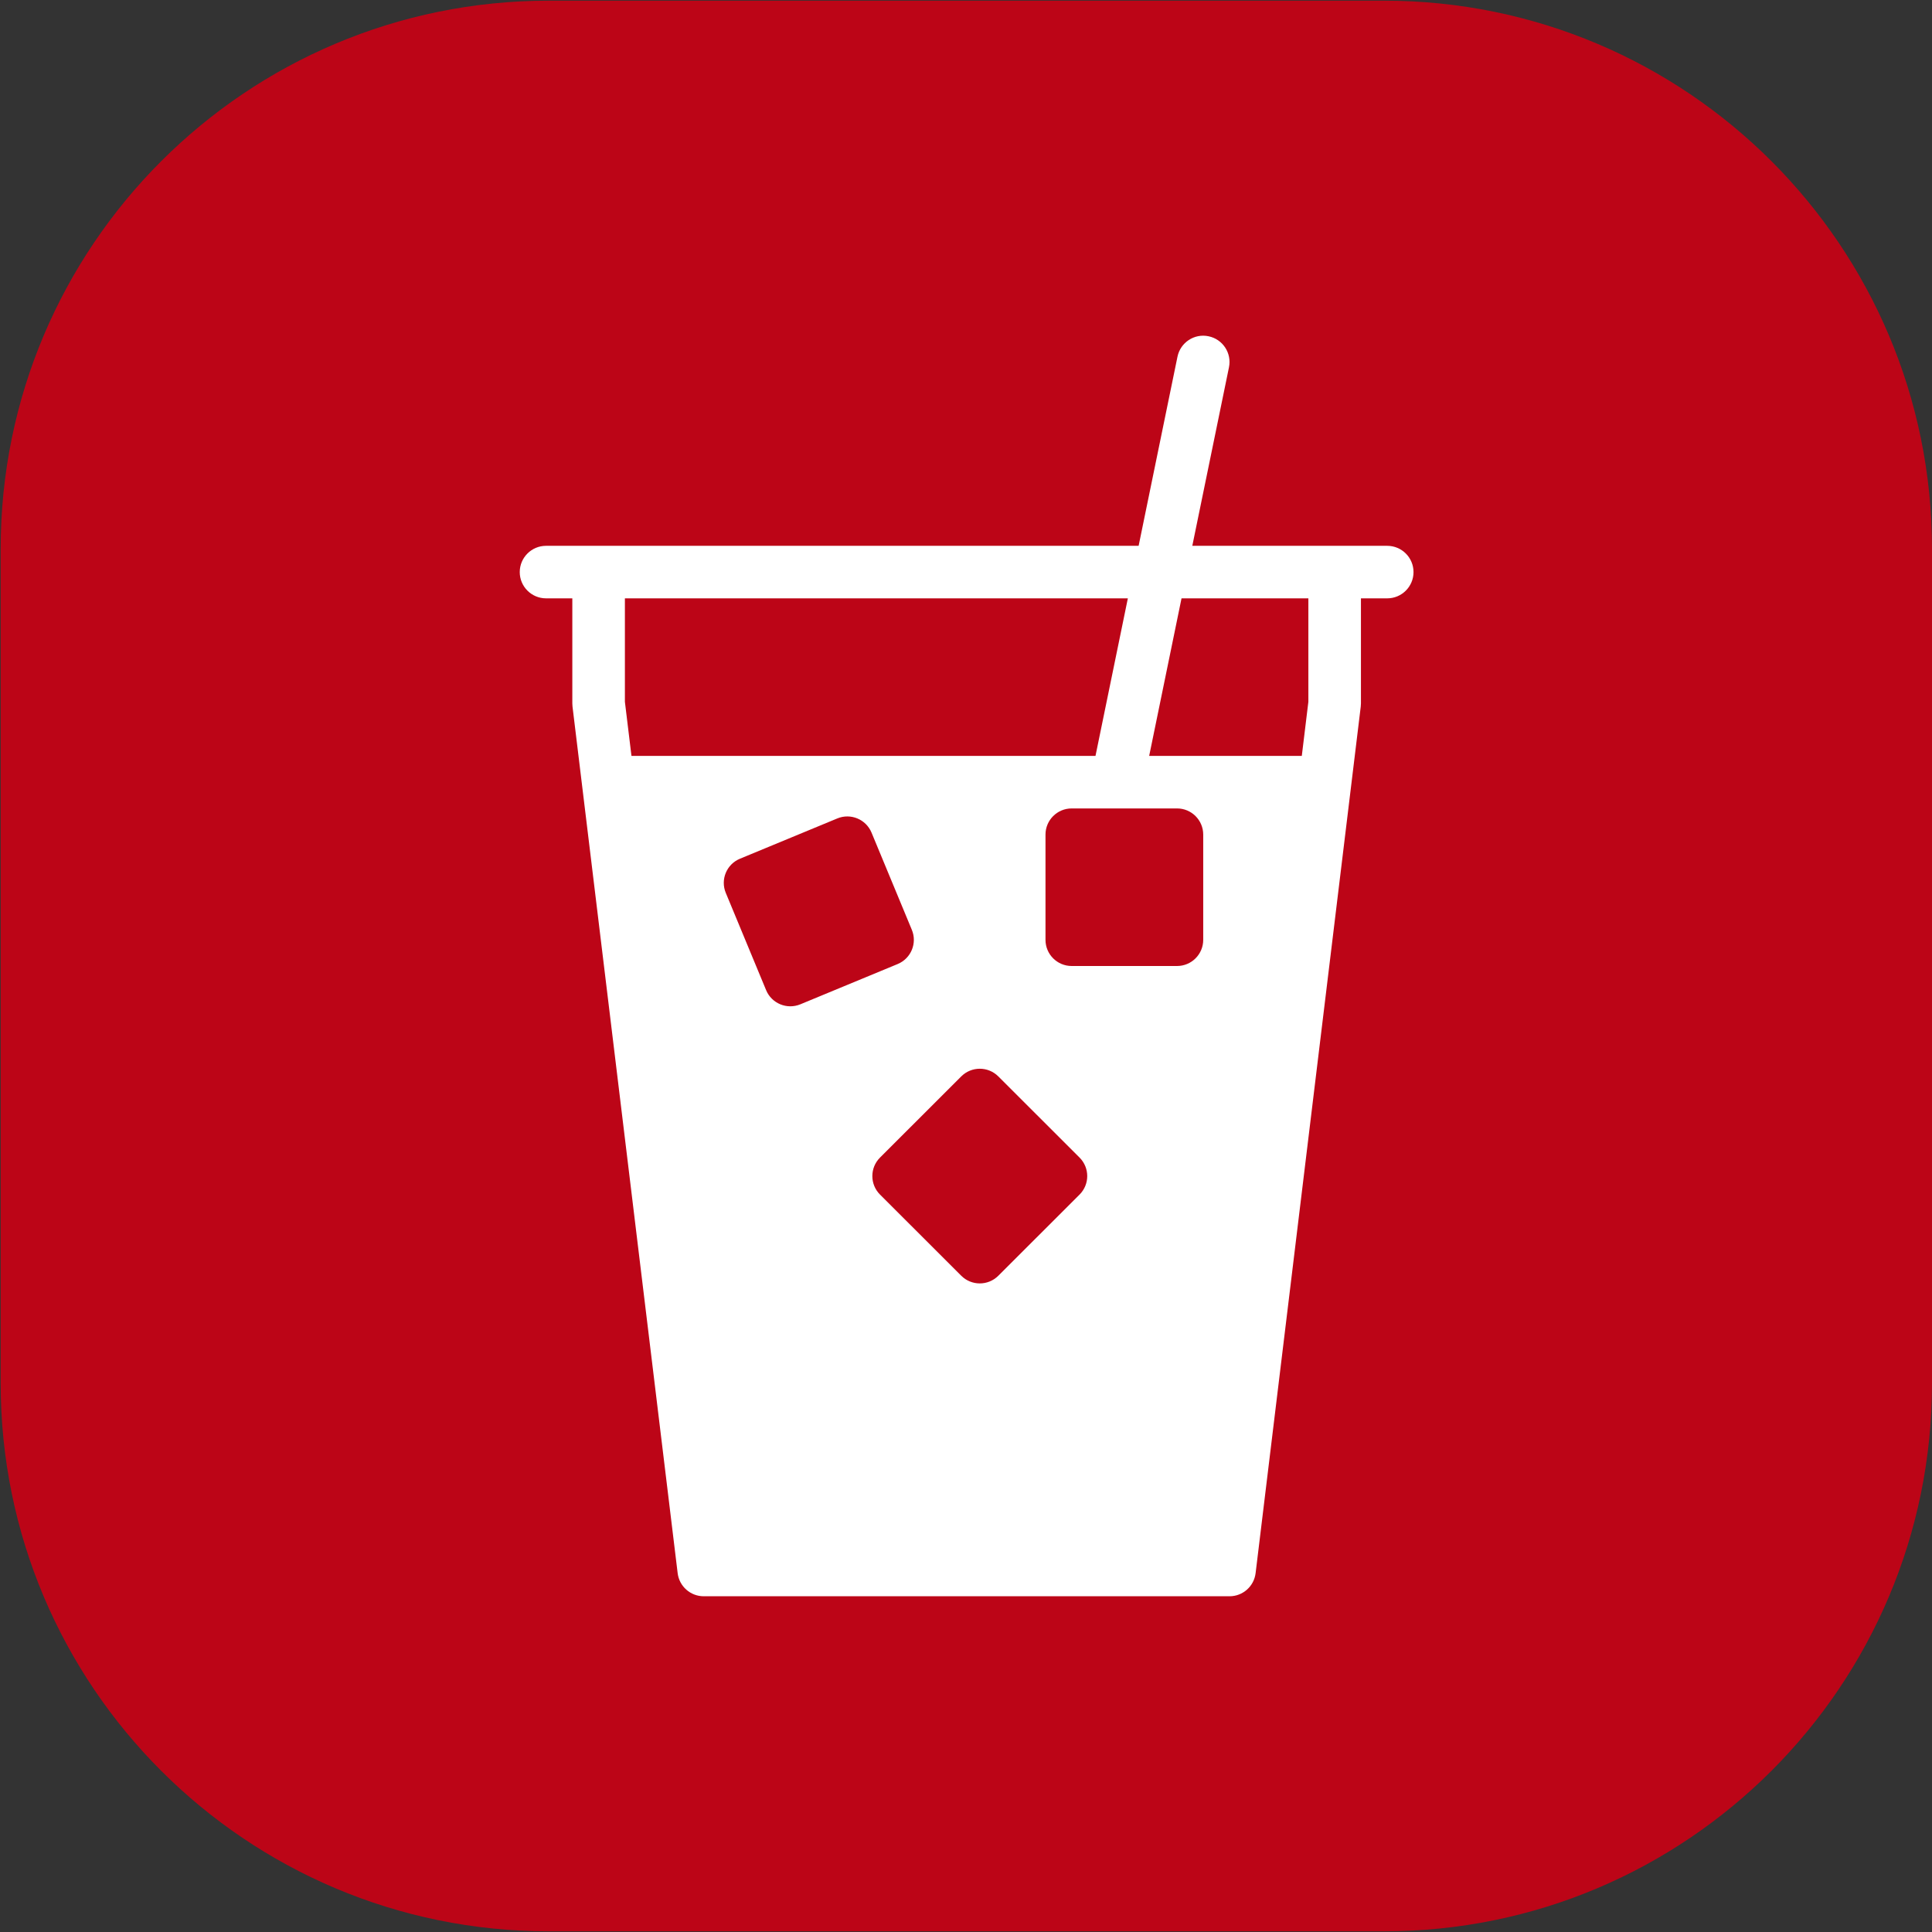
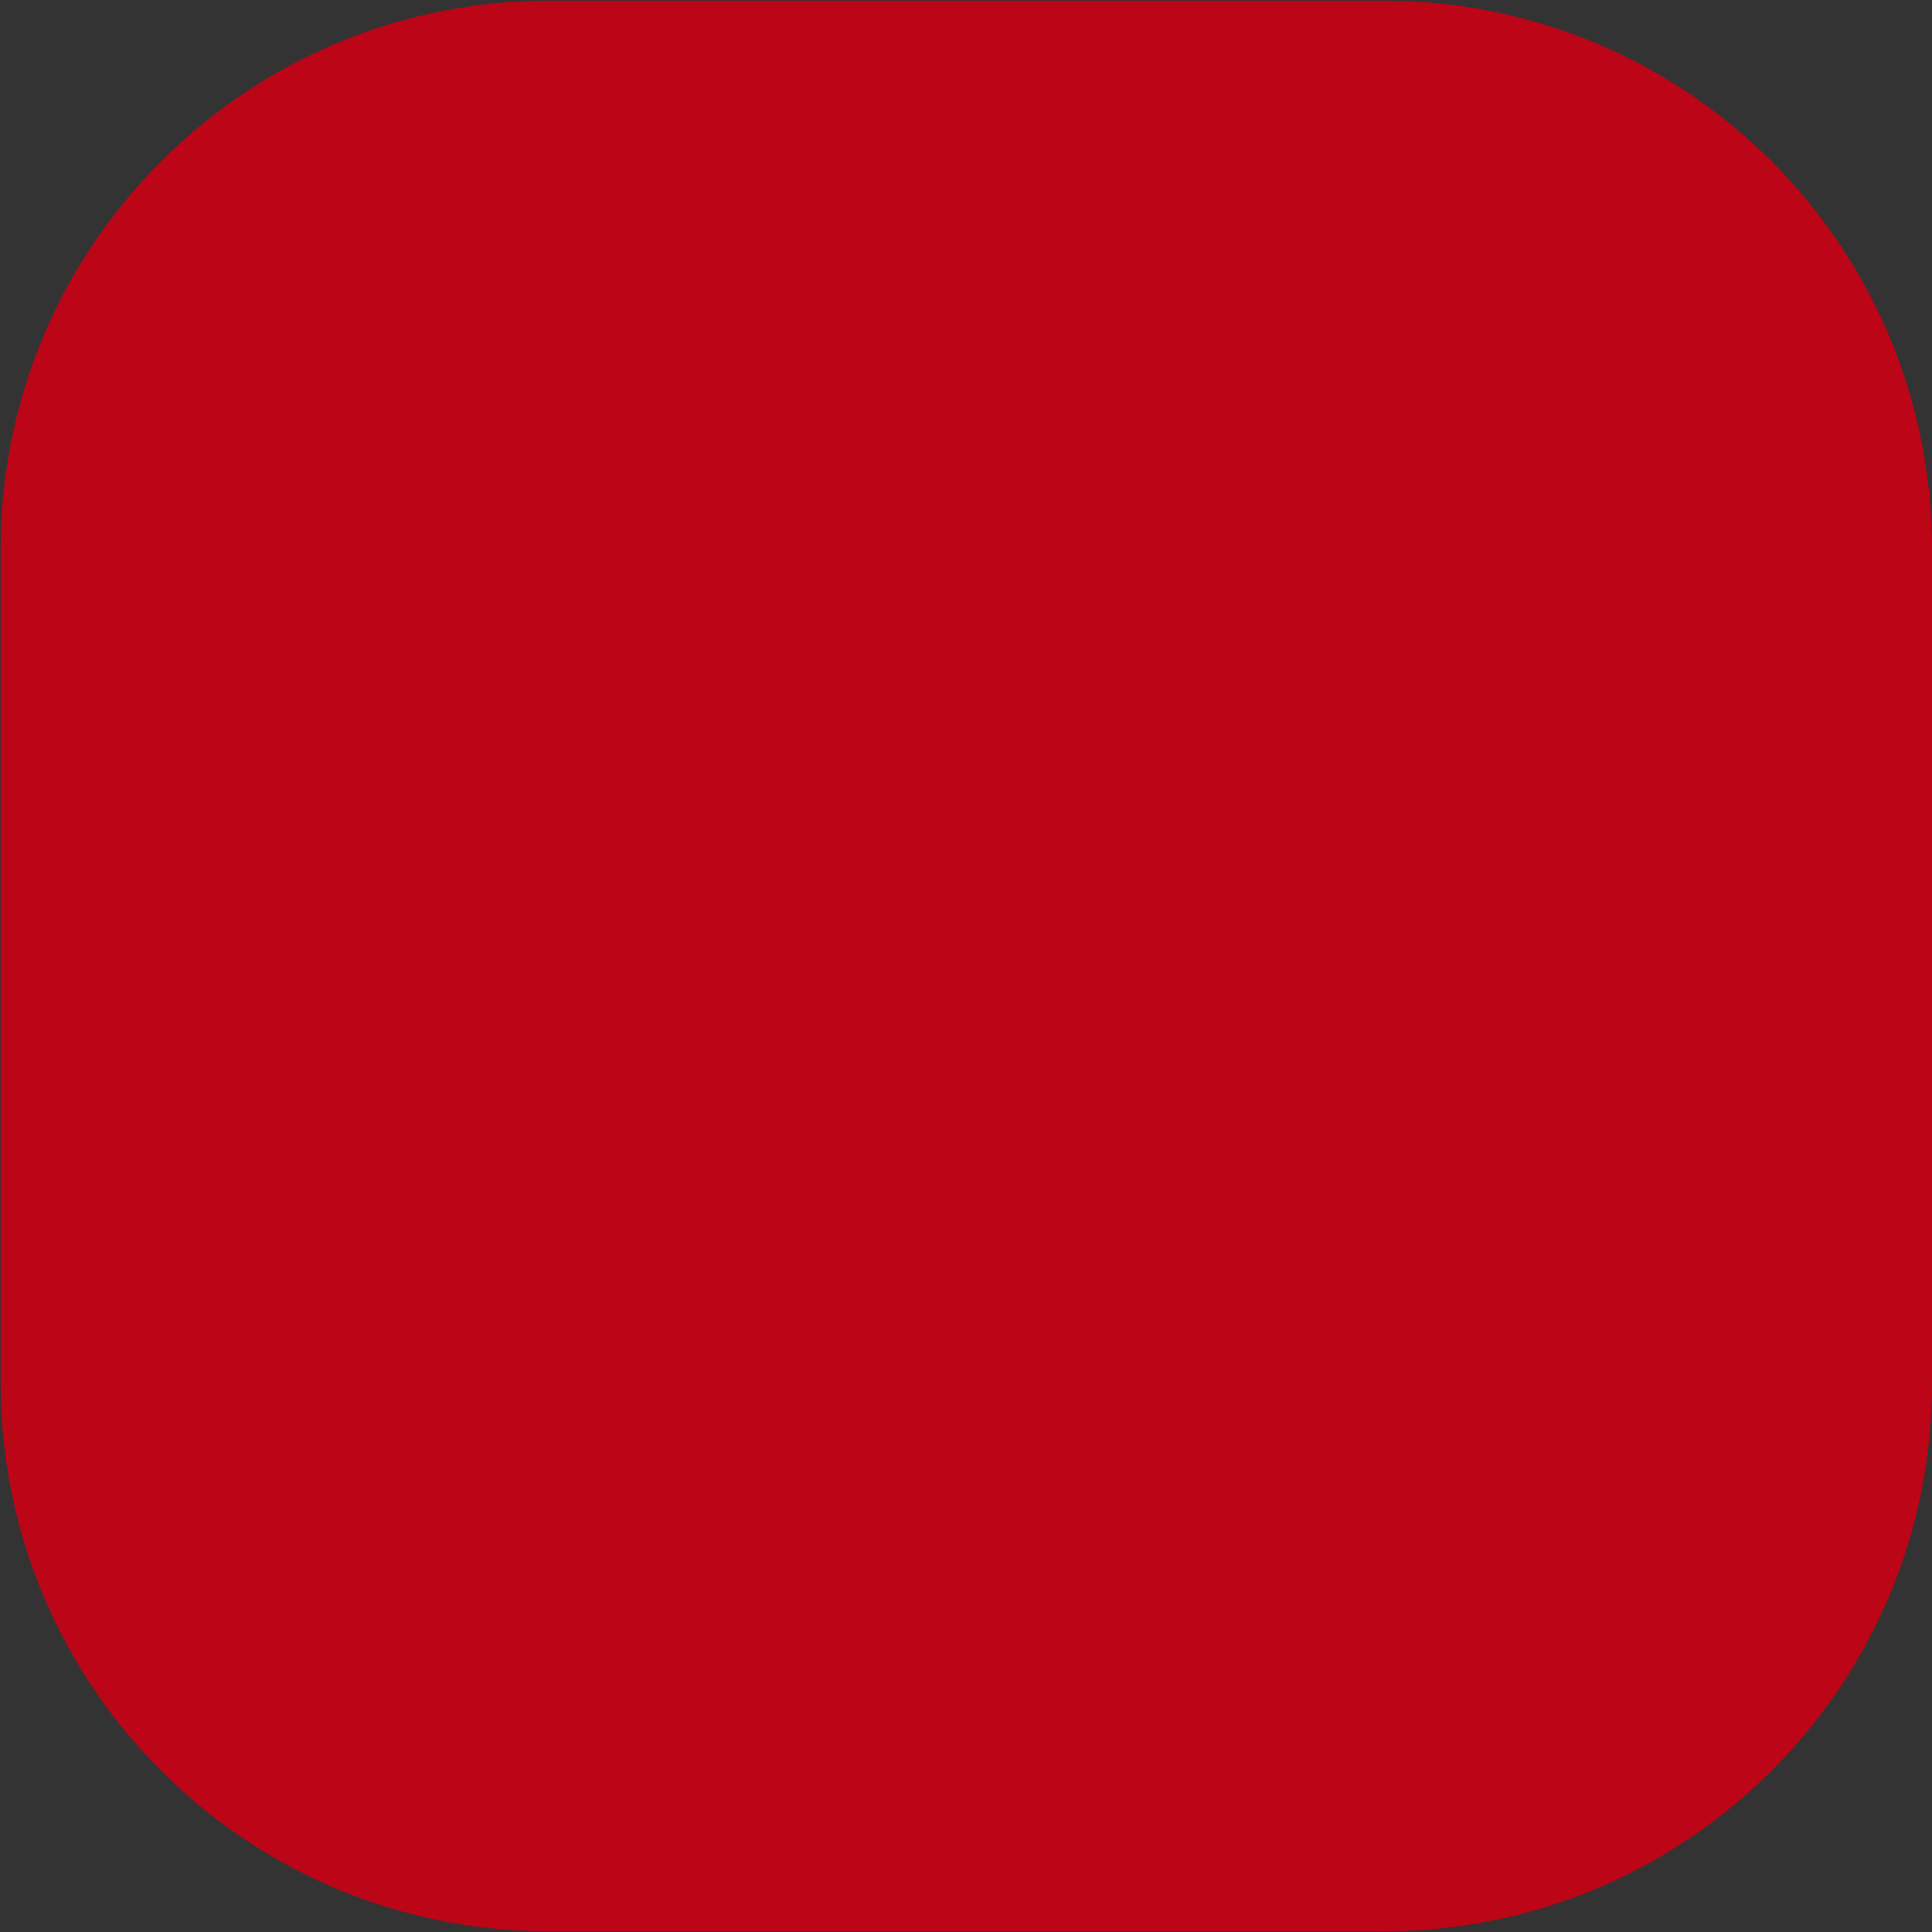
<svg xmlns="http://www.w3.org/2000/svg" width="2860" height="2860" xml:space="preserve" overflow="hidden">
  <rect width="100%" height="100%" fill="#333333" stroke="none" />
  <g transform="translate(-8117 -4734)">
    <g>
      <path d="M8118 5546.3C8118 5098.23 8481.23 4735 8929.3 4735L10165.7 4735C10613.8 4735 10977 5098.23 10977 5546.3L10977 6781.7C10977 7229.77 10613.8 7593 10165.7 7593L8929.3 7593C8481.23 7593 8118 7229.77 8118 6781.7Z" fill="#BC0517" fill-rule="evenodd" fill-opacity="1" />
      <g>
        <g>
          <g>
-             <path d="M1555 311 1266.74 311 1320.97 46.689C1325.29 25.657 1311.76 5.093 1290.73 0.777 1269.7-3.654 1249.17 9.991 1244.82 31.022L1187.36 311 311 311C289.541 311 272.125 328.416 272.125 349.875 272.125 371.334 289.541 388.75 311 388.75L349.875 388.75 349.875 544.25C349.875 545.805 349.953 547.399 350.147 548.915L505.647 1831.79C508.019 1851.34 524.579 1866 544.25 1866L1321.75 1866C1341.42 1866 1357.98 1851.34 1360.35 1831.79L1515.85 548.915C1516.05 547.399 1516.13 545.805 1516.13 544.25L1516.13 388.75 1555 388.75C1576.46 388.75 1593.88 371.334 1593.88 349.875 1593.88 328.416 1576.46 311 1555 311ZM437.344 622 427.625 541.879 427.625 388.75 1171.42 388.75 1123.57 622ZM636.462 968.726 576.827 824.772C568.625 805.024 578.032 782.359 597.781 774.196L741.735 714.561C761.484 706.359 784.148 715.767 792.35 735.515L851.985 879.469C860.187 899.218 850.779 921.882 831.031 930.084L687.077 989.719C667.289 997.883 644.625 988.475 636.462 968.726ZM1100.01 1271.37 979.844 1391.53C964.722 1406.65 940.192 1406.65 925.07 1391.53L804.907 1271.37C789.785 1256.25 789.785 1231.72 804.907 1216.59L925.07 1096.43C940.192 1081.31 964.722 1081.31 979.844 1096.43L1100.01 1216.59C1115.13 1231.75 1115.13 1256.25 1100.01 1271.37ZM1282.88 894.281C1282.88 915.662 1265.54 933 1244.16 933L1088.34 933C1066.96 933 1049.63 915.662 1049.63 894.281L1049.63 738.47C1049.63 717.088 1066.96 699.75 1088.34 699.75L1244.16 699.75C1265.54 699.75 1282.88 717.088 1282.88 738.47ZM1438.38 541.879 1428.66 622 1202.95 622 1250.8 388.75 1438.38 388.75Z" fill="#FFFFFF" fill-rule="nonzero" fill-opacity="1" transform="matrix(1.001 0 0 1 8614 5231)" />
-           </g>
+             </g>
        </g>
      </g>
    </g>
  </g>
</svg>